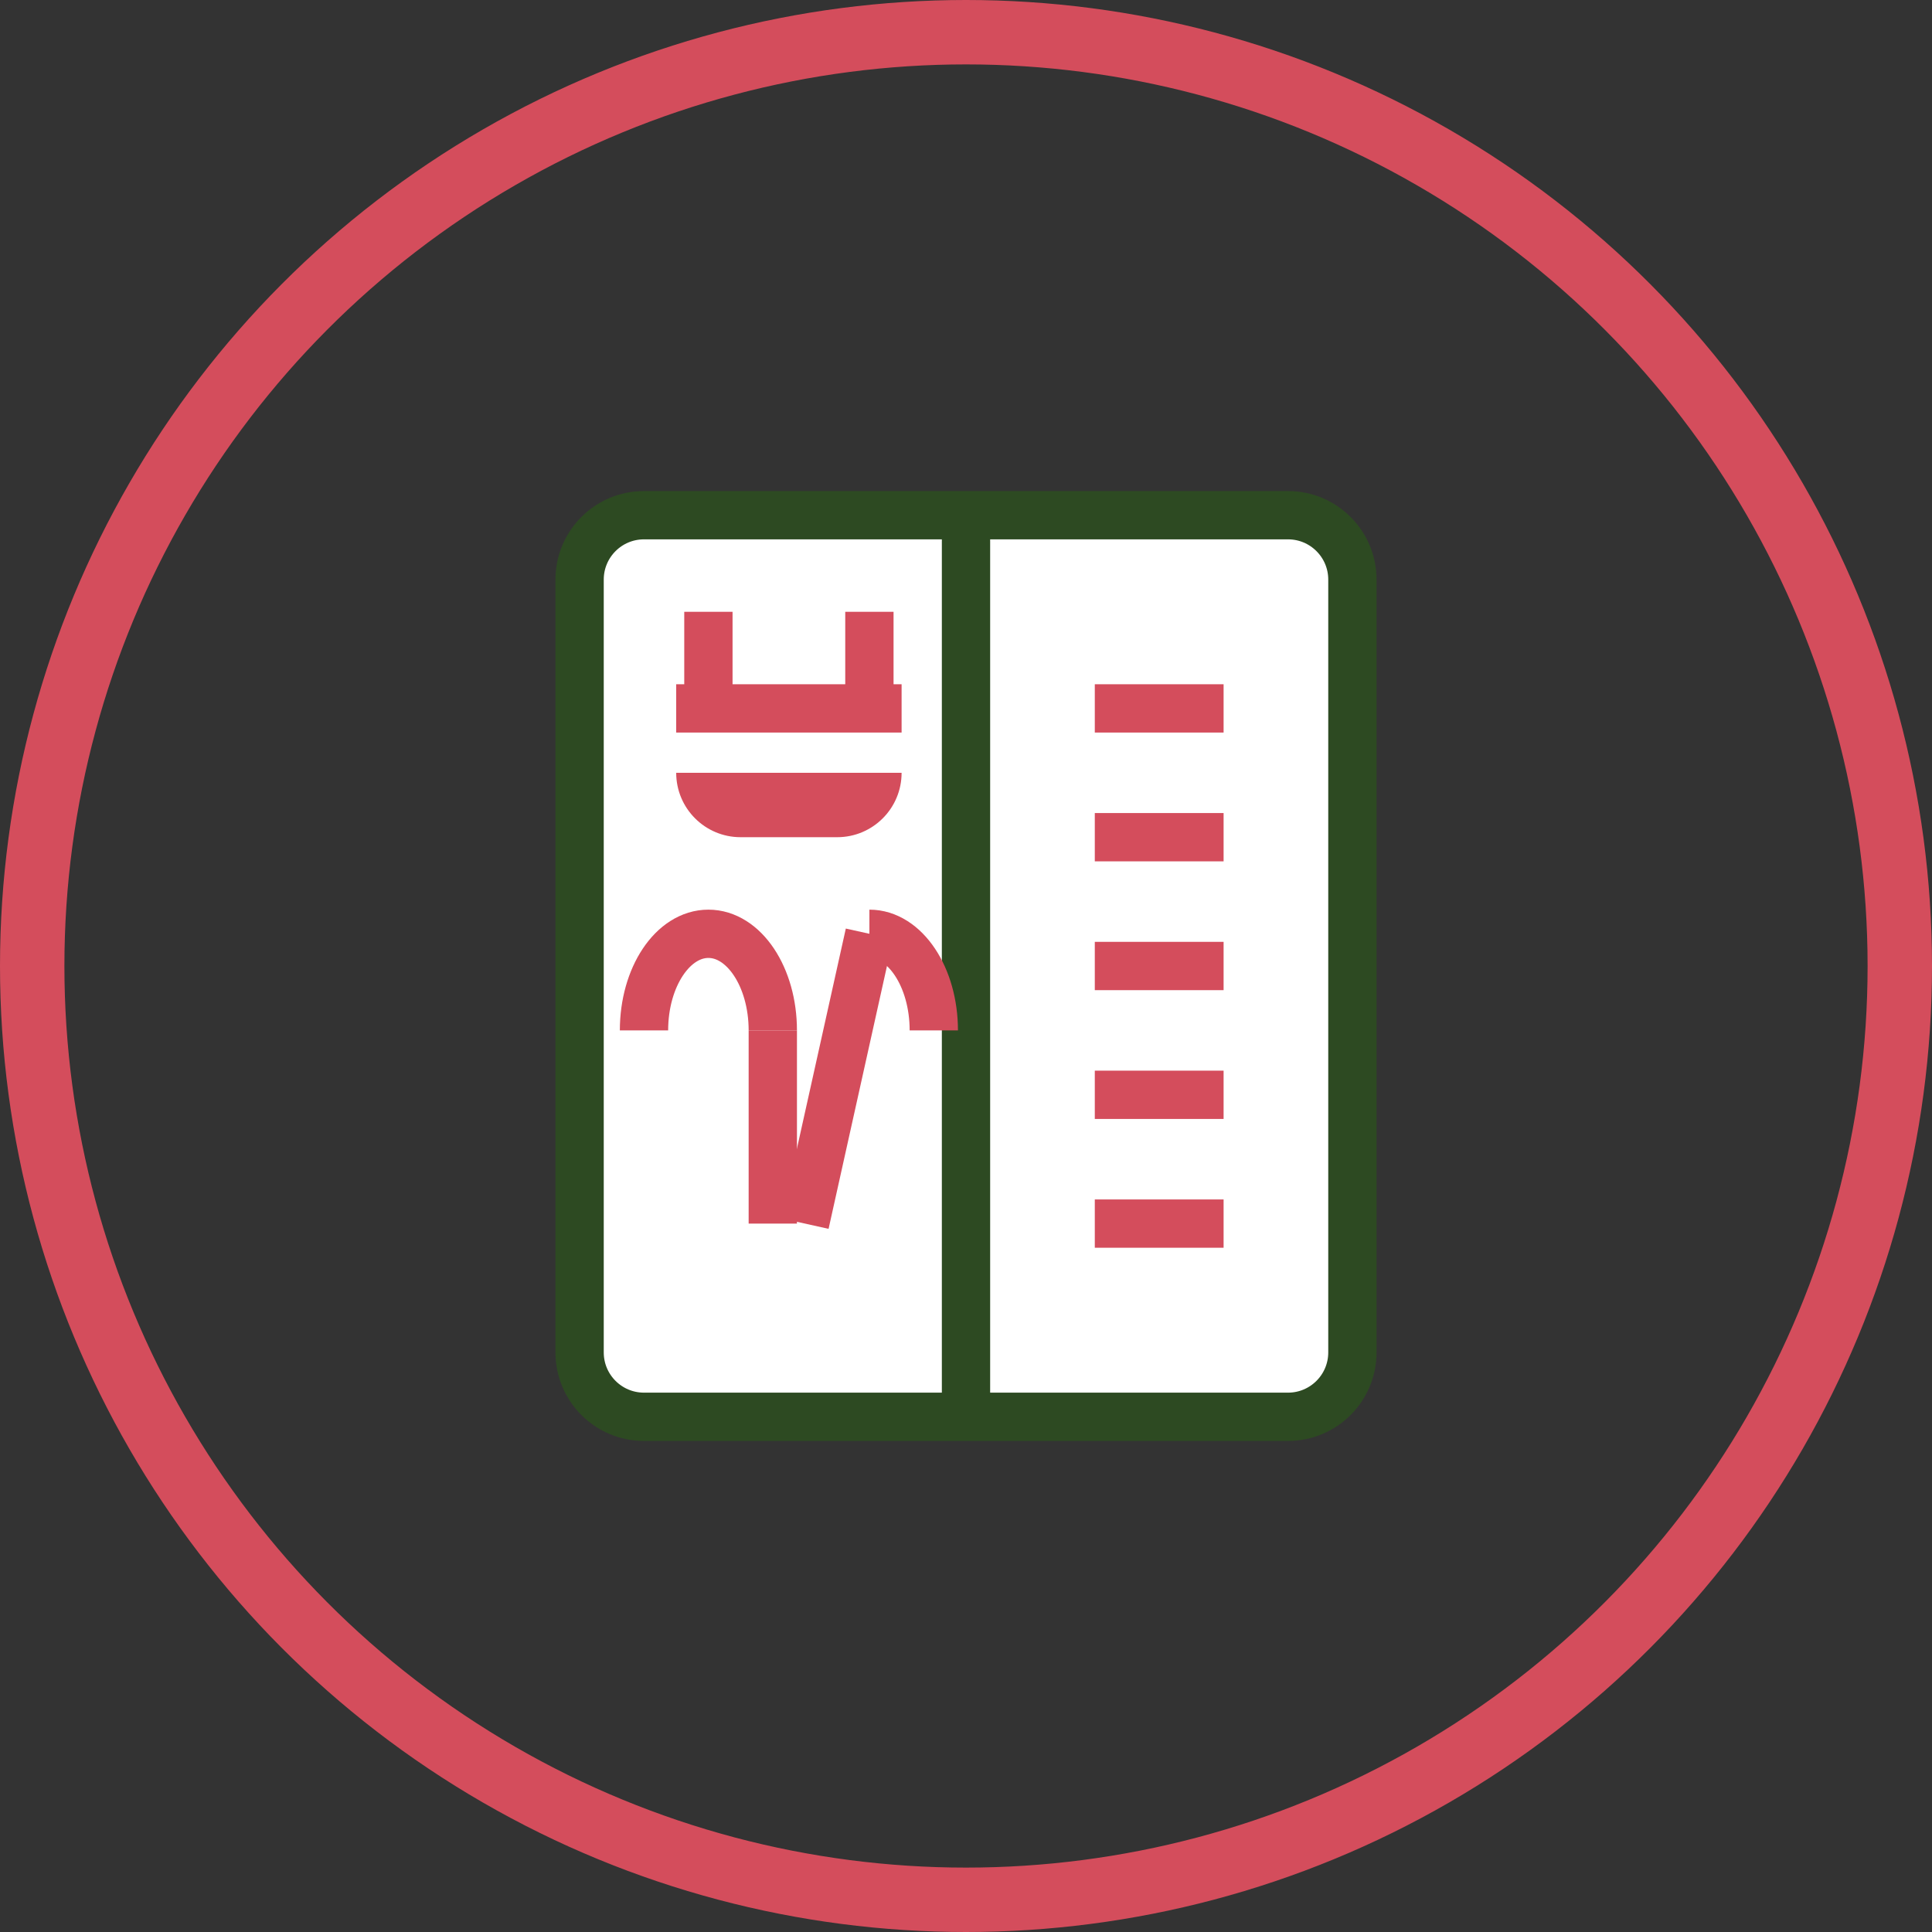
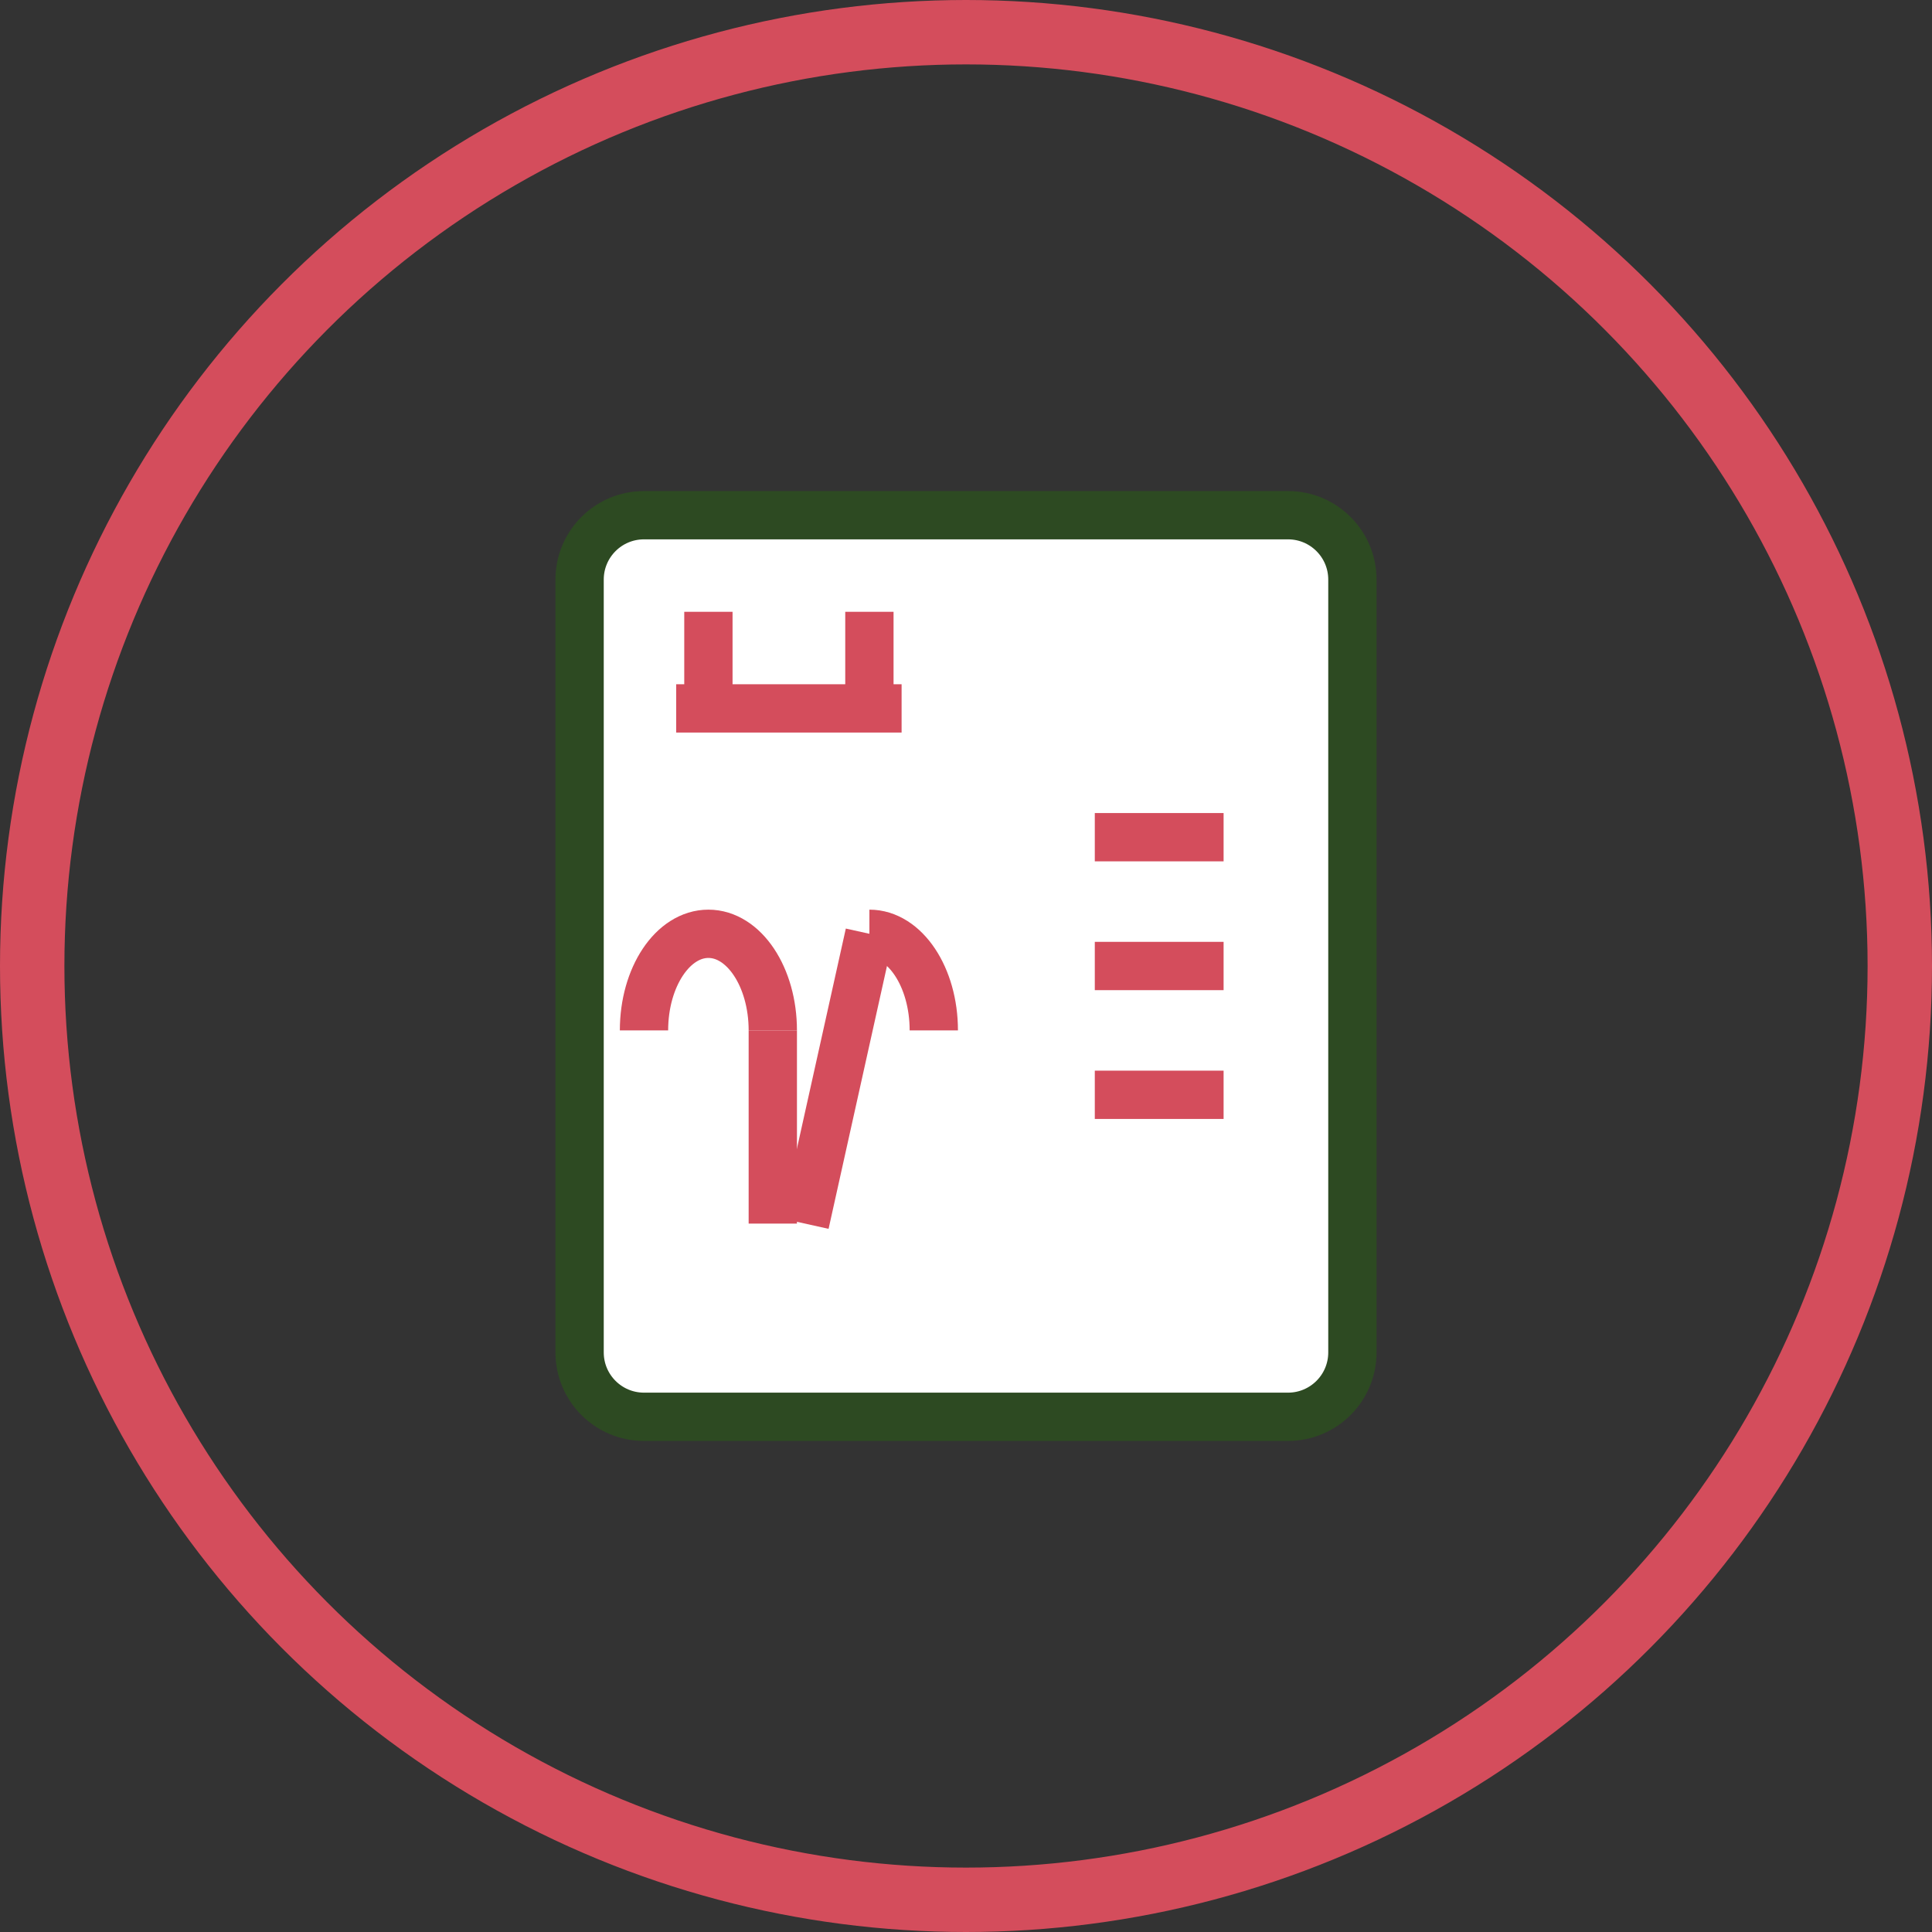
<svg xmlns="http://www.w3.org/2000/svg" width="60" height="60" viewBox="0 0 60 60" fill="none">
  <rect x="0" y="0" width="60" height="60" fill="#333333" stroke="none" />
  <circle cx="30" cy="30" r="29" stroke="#D44D5C" stroke-width="2" />
  <path d="M18 18C18 16.895 18.895 16 20 16H40C41.105 16 42 16.895 42 18V42C42 43.105 41.105 44 40 44H20C18.895 44 18 43.105 18 42V18Z" fill="white" stroke="#2D4A22" stroke-width="1.5" />
-   <path d="M30 16V44" stroke="#2D4A22" stroke-width="1.5" />
-   <line x1="34" y1="22" x2="38" y2="22" stroke="#D44D5C" stroke-width="1.5" />
  <line x1="34" y1="26" x2="38" y2="26" stroke="#D44D5C" stroke-width="1.5" />
  <line x1="34" y1="30" x2="38" y2="30" stroke="#D44D5C" stroke-width="1.5" />
  <line x1="34" y1="34" x2="38" y2="34" stroke="#D44D5C" stroke-width="1.5" />
-   <line x1="34" y1="38" x2="38" y2="38" stroke="#D44D5C" stroke-width="1.5" />
  <path d="M21 22H28" stroke="#D44D5C" stroke-width="1.5" />
  <path d="M22 22V19" stroke="#D44D5C" stroke-width="1.5" />
  <path d="M27 22V19" stroke="#D44D5C" stroke-width="1.5" />
-   <path d="M21 24C21 25.105 21.895 26 23 26H26C27.105 26 28 25.105 28 24V24H21V24Z" fill="#D44D5C" />
  <path d="M24 32V38" stroke="#D44D5C" stroke-width="1.5" />
  <path d="M24 32C24 30.343 23.105 29 22 29C20.895 29 20 30.343 20 32" stroke="#D44D5C" stroke-width="1.5" />
  <path d="M27 29L25 38" stroke="#D44D5C" stroke-width="1.5" />
  <path d="M27 29C28.105 29 29 30.343 29 32" stroke="#D44D5C" stroke-width="1.5" />
</svg>